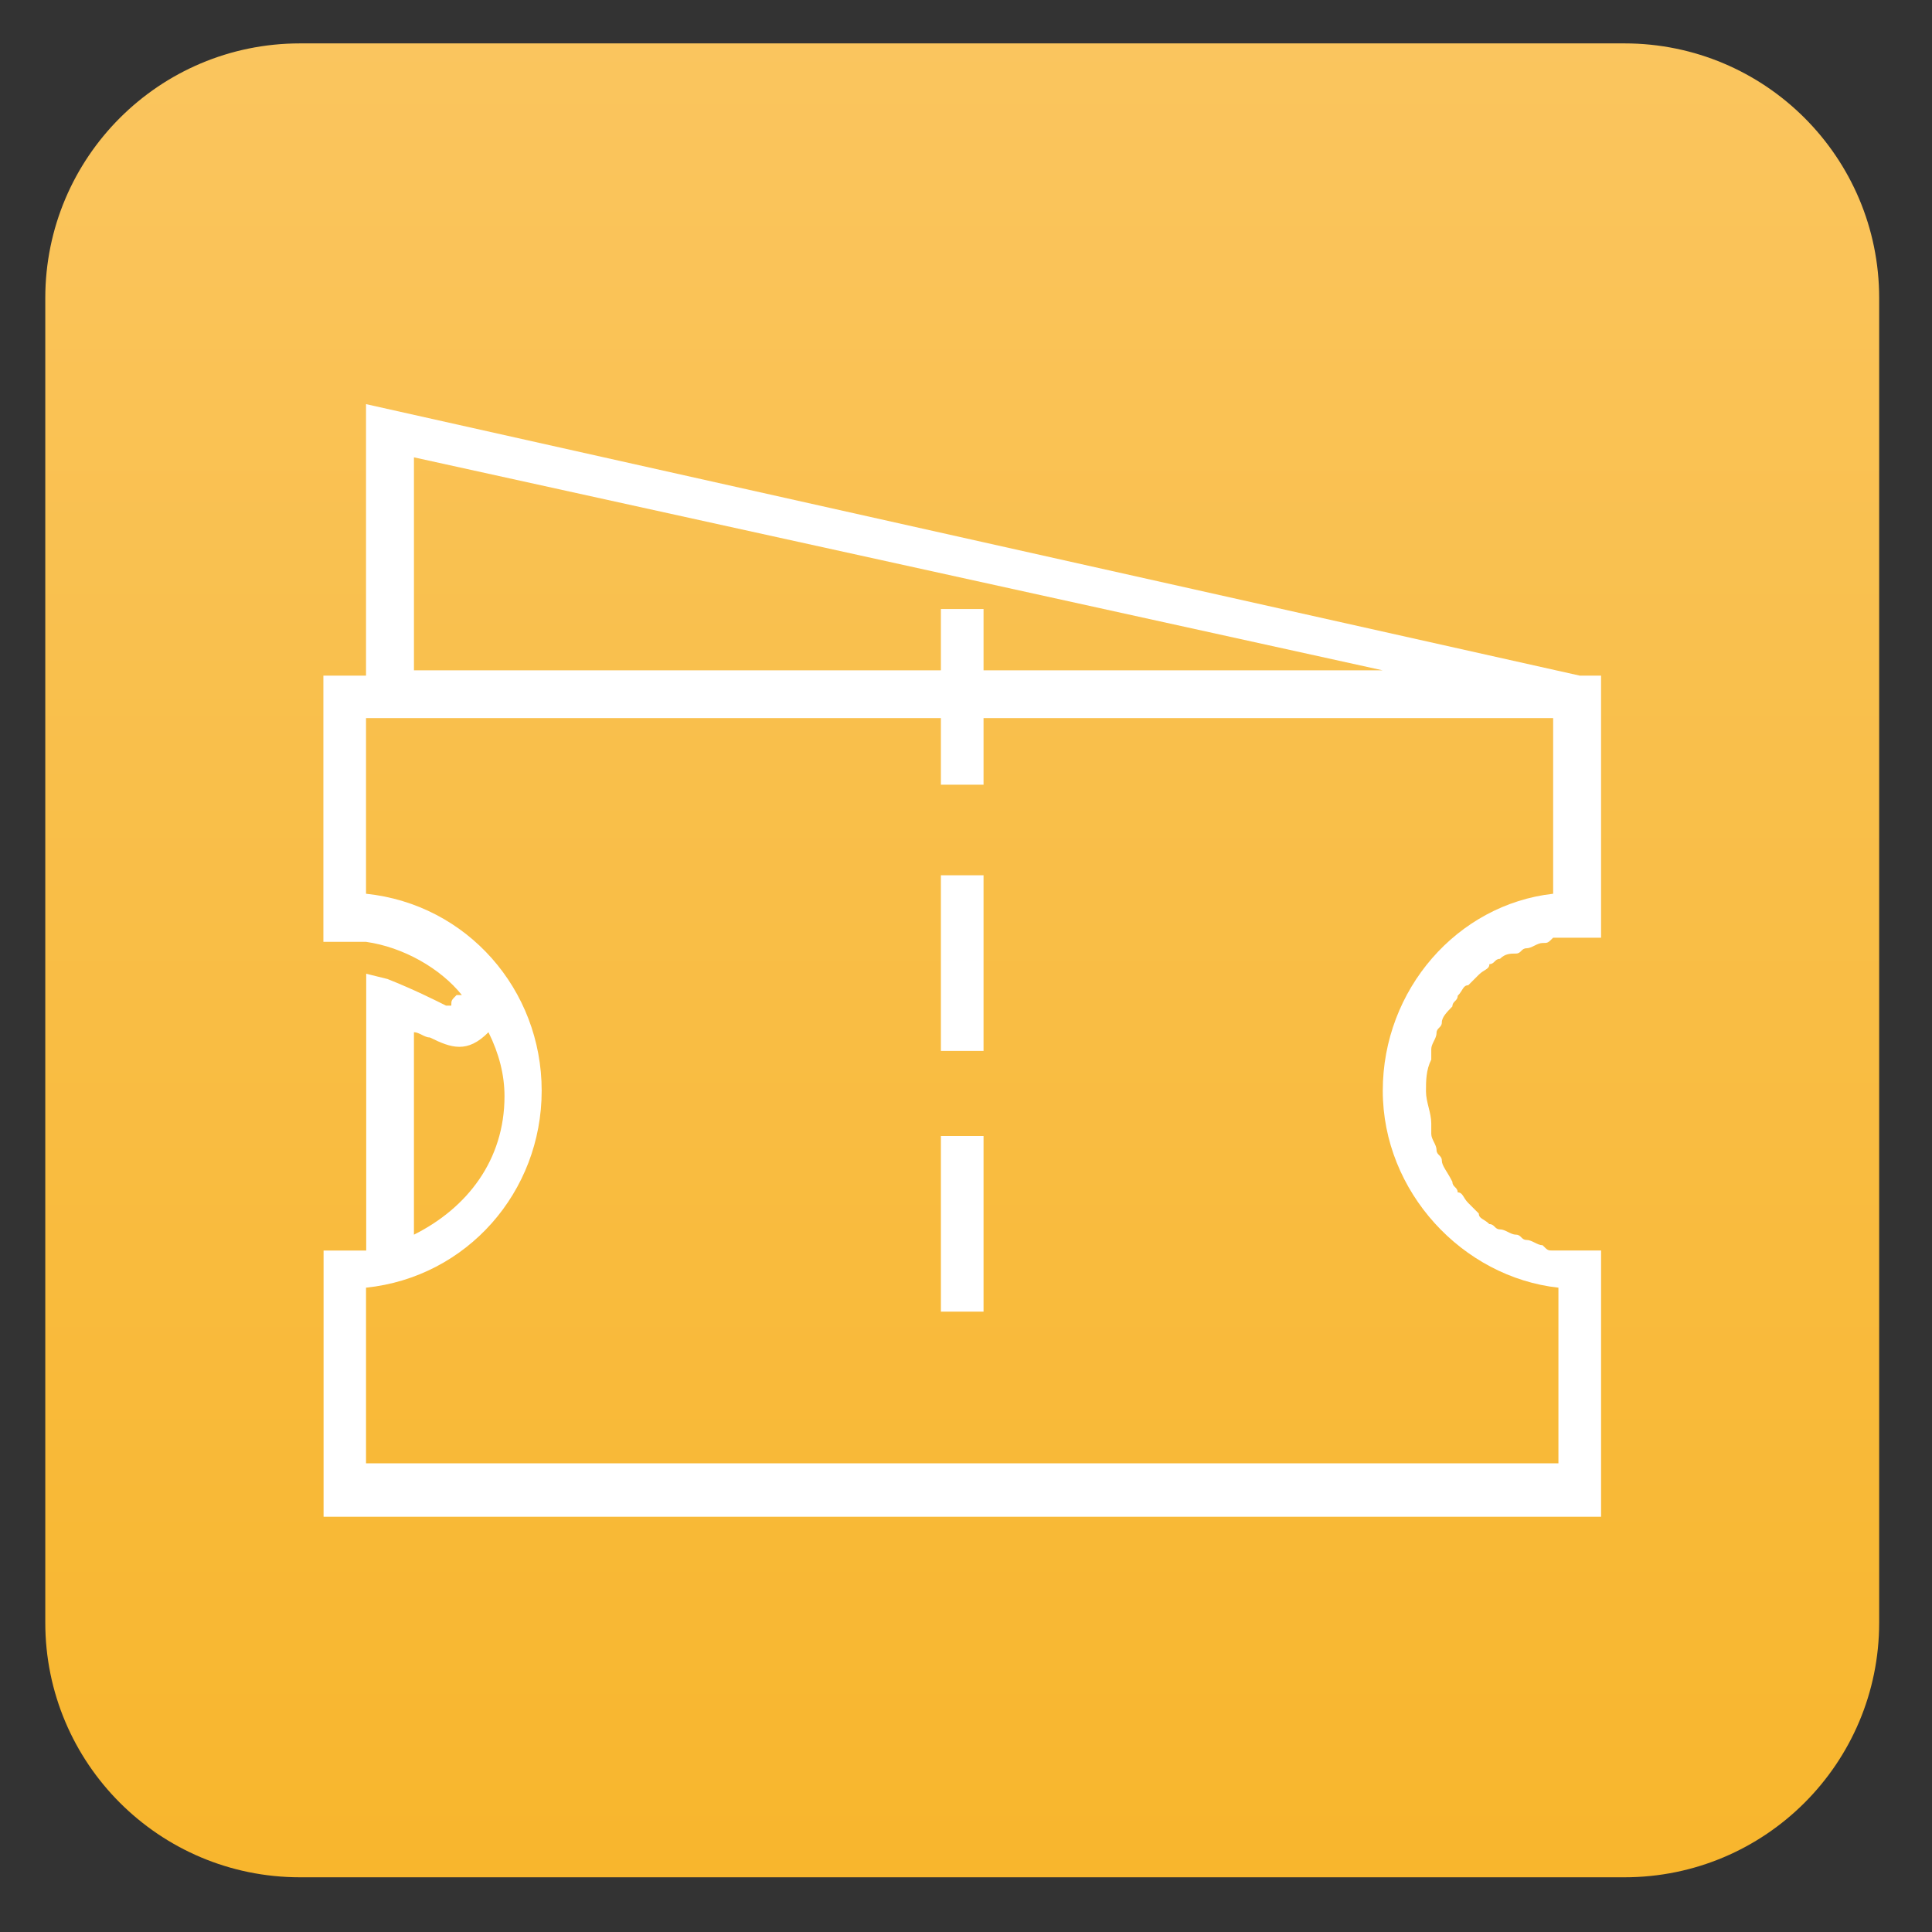
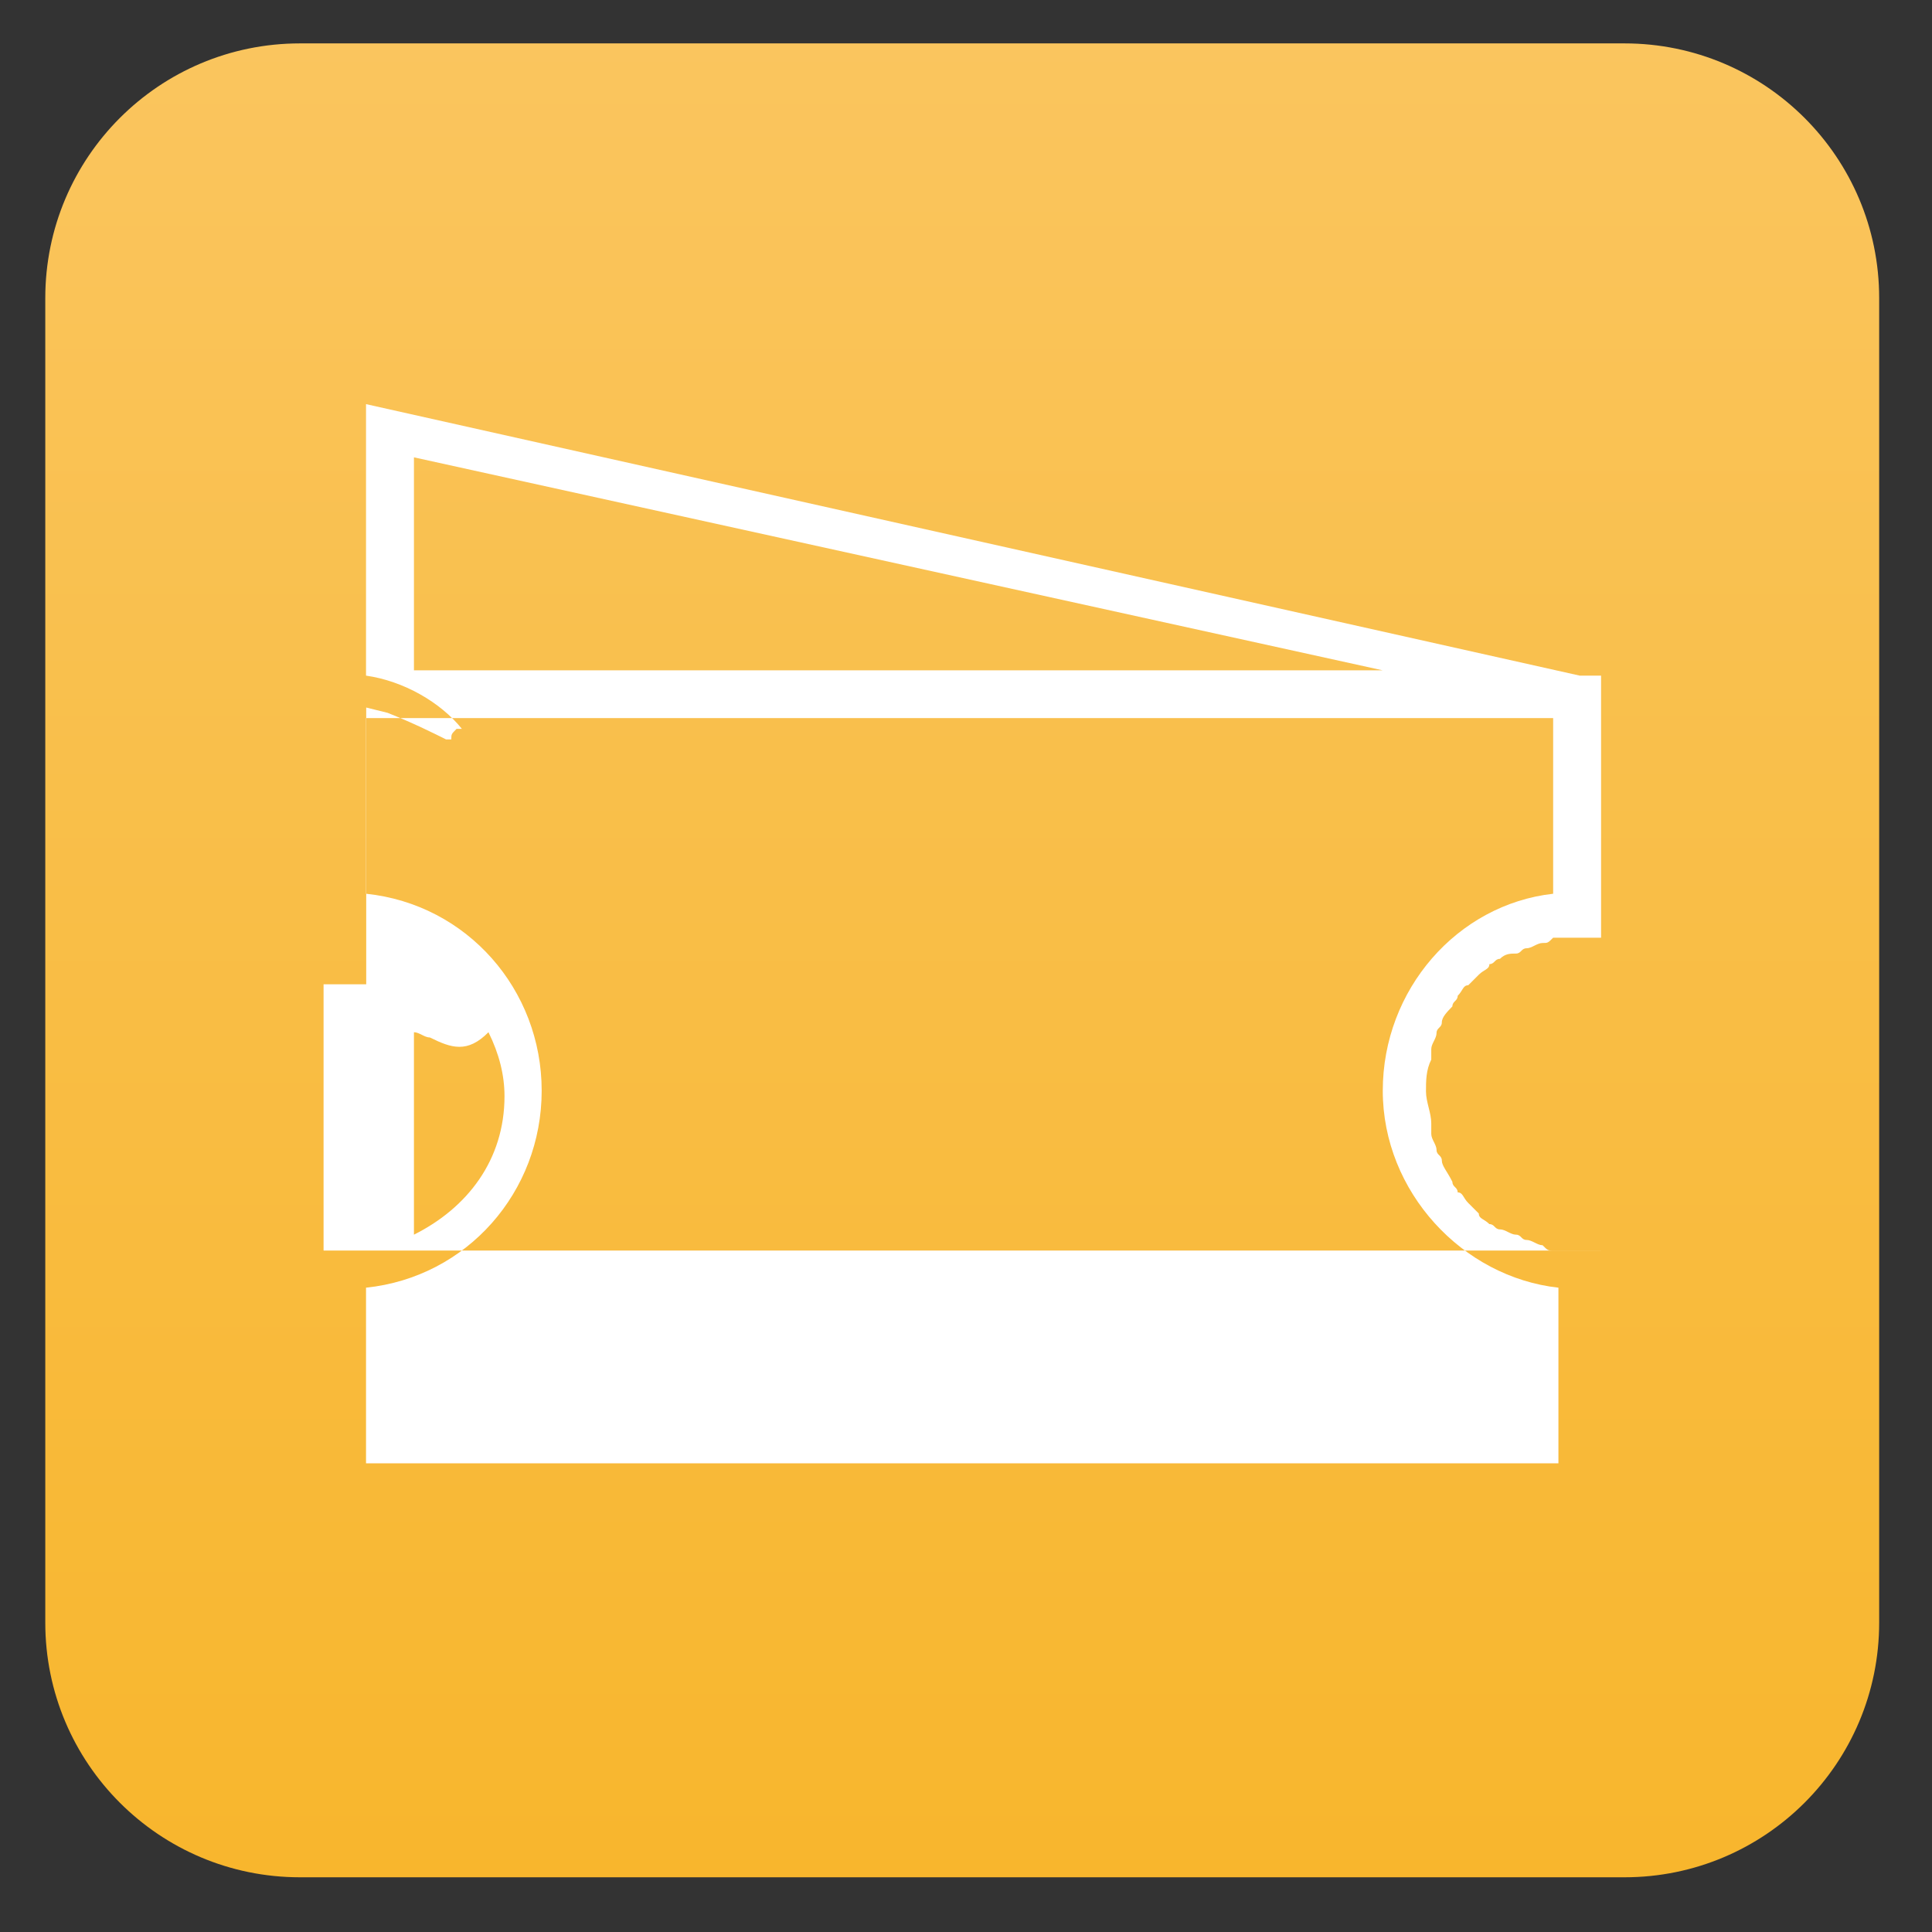
<svg xmlns="http://www.w3.org/2000/svg" version="1.1" id="Layer_1" x="0px" y="0px" viewBox="0 0 1024 1024" style="enable-background:new 0 0 1024 1024;" xml:space="preserve">
  <rect x="0" y="0" width="1024" height="1024" fill="#333333" stroke="none" />
  <style type="text/css">
	.st0{fill:url(#XMLID_11_);}
	.st1{fill:#FFFFFF;}
</style>
  <linearGradient id="XMLID_11_" gradientUnits="userSpaceOnUse" x1="510" y1="23" x2="510" y2="995">
    <stop offset="0" style="stop-color:#E99313" />
    <stop offset="0" style="stop-color:#FAC55E" />
    <stop offset="1" style="stop-color:#F8B62D" />
  </linearGradient>
  <path id="XMLID_1_" class="st0" d="M861,995H159c-74.6,0-135-60.4-135-135V158C24,83.4,84.4,23,159,23h702c74.6,0,135,60.4,135,135  v702C996,934.6,935.6,995,861,995z" />
-   <path id="XMLID_15_" class="st1" d="M498.7,602.1h22.6v93.1h-22.6V602.1z M498.7,463.9h22.6V557h-22.6V463.9z M498.7,322.8h22.6  v93.1h-22.6V322.8z" />
-   <path id="XMLID_10_" class="st1" d="M837.3,358.1L194,214.2v143.9h-22.6v141.1H194c19.8,2.8,39.5,14.1,50.8,28.2H242  c-2.8,2.8-2.8,2.8-2.8,5.6h-2.8c-5.6-2.8-16.9-8.5-31-14.1l-11.3-2.8v146.7h-22.6v141.1h677.1V662.8h-19.8H826h-2.8  c-2.8,0-2.8,0-5.6-2.8c-2.8,0-5.6-2.8-8.5-2.8c-2.8,0-2.8-2.8-5.6-2.8c-2.8,0-5.6-2.8-8.5-2.8c-2.8,0-2.8-2.8-5.6-2.8  c-2.8-2.8-5.6-2.8-5.6-5.6l-5.6-5.6c-2.8-2.8-2.8-5.6-5.6-5.6c0-2.8-2.8-2.8-2.8-5.6c-2.8-5.6-5.6-8.5-5.6-11.3s-2.8-2.8-2.8-5.6  c0-2.8-2.8-5.6-2.8-8.5v-5.6c0-5.6-2.8-11.3-2.8-16.9c0-5.6,0-11.3,2.8-16.9v-5.6c0-2.8,2.8-5.6,2.8-8.5c0-2.8,2.8-2.8,2.8-5.6  s2.8-5.6,5.6-8.5c0-2.8,2.8-2.8,2.8-5.6c2.8-2.8,2.8-5.6,5.6-5.6l5.6-5.6c2.8-2.8,5.6-2.8,5.6-5.6c2.8,0,2.8-2.8,5.6-2.8  c2.8-2.8,5.6-2.8,8.5-2.8c2.8,0,2.8-2.8,5.6-2.8c2.8,0,5.6-2.8,8.5-2.8c2.8,0,2.8,0,5.6-2.8h25.4V358.1H837.3z M219.4,242.4  l513.5,112.9H219.4V242.4z M219.4,547.1c2.8,0,5.6,2.8,8.5,2.8c11.3,5.6,19.8,8.5,31-2.8c5.6,11.3,8.5,22.6,8.5,33.9  c0,33.9-19.8,59.3-48,73.4V547.1L219.4,547.1z M732.9,578.1c0,53.6,42.3,98.8,93.1,104.4v93.1H194v-93.1  c53.6-5.6,93.1-50.8,93.1-104.4s-39.5-98.8-93.1-104.4v-93.1h629.2v93.1C772.4,479.4,732.9,524.5,732.9,578.1L732.9,578.1z" />
+   <path id="XMLID_10_" class="st1" d="M837.3,358.1L194,214.2v143.9h-22.6H194c19.8,2.8,39.5,14.1,50.8,28.2H242  c-2.8,2.8-2.8,2.8-2.8,5.6h-2.8c-5.6-2.8-16.9-8.5-31-14.1l-11.3-2.8v146.7h-22.6v141.1h677.1V662.8h-19.8H826h-2.8  c-2.8,0-2.8,0-5.6-2.8c-2.8,0-5.6-2.8-8.5-2.8c-2.8,0-2.8-2.8-5.6-2.8c-2.8,0-5.6-2.8-8.5-2.8c-2.8,0-2.8-2.8-5.6-2.8  c-2.8-2.8-5.6-2.8-5.6-5.6l-5.6-5.6c-2.8-2.8-2.8-5.6-5.6-5.6c0-2.8-2.8-2.8-2.8-5.6c-2.8-5.6-5.6-8.5-5.6-11.3s-2.8-2.8-2.8-5.6  c0-2.8-2.8-5.6-2.8-8.5v-5.6c0-5.6-2.8-11.3-2.8-16.9c0-5.6,0-11.3,2.8-16.9v-5.6c0-2.8,2.8-5.6,2.8-8.5c0-2.8,2.8-2.8,2.8-5.6  s2.8-5.6,5.6-8.5c0-2.8,2.8-2.8,2.8-5.6c2.8-2.8,2.8-5.6,5.6-5.6l5.6-5.6c2.8-2.8,5.6-2.8,5.6-5.6c2.8,0,2.8-2.8,5.6-2.8  c2.8-2.8,5.6-2.8,8.5-2.8c2.8,0,2.8-2.8,5.6-2.8c2.8,0,5.6-2.8,8.5-2.8c2.8,0,2.8,0,5.6-2.8h25.4V358.1H837.3z M219.4,242.4  l513.5,112.9H219.4V242.4z M219.4,547.1c2.8,0,5.6,2.8,8.5,2.8c11.3,5.6,19.8,8.5,31-2.8c5.6,11.3,8.5,22.6,8.5,33.9  c0,33.9-19.8,59.3-48,73.4V547.1L219.4,547.1z M732.9,578.1c0,53.6,42.3,98.8,93.1,104.4v93.1H194v-93.1  c53.6-5.6,93.1-50.8,93.1-104.4s-39.5-98.8-93.1-104.4v-93.1h629.2v93.1C772.4,479.4,732.9,524.5,732.9,578.1L732.9,578.1z" />
</svg>